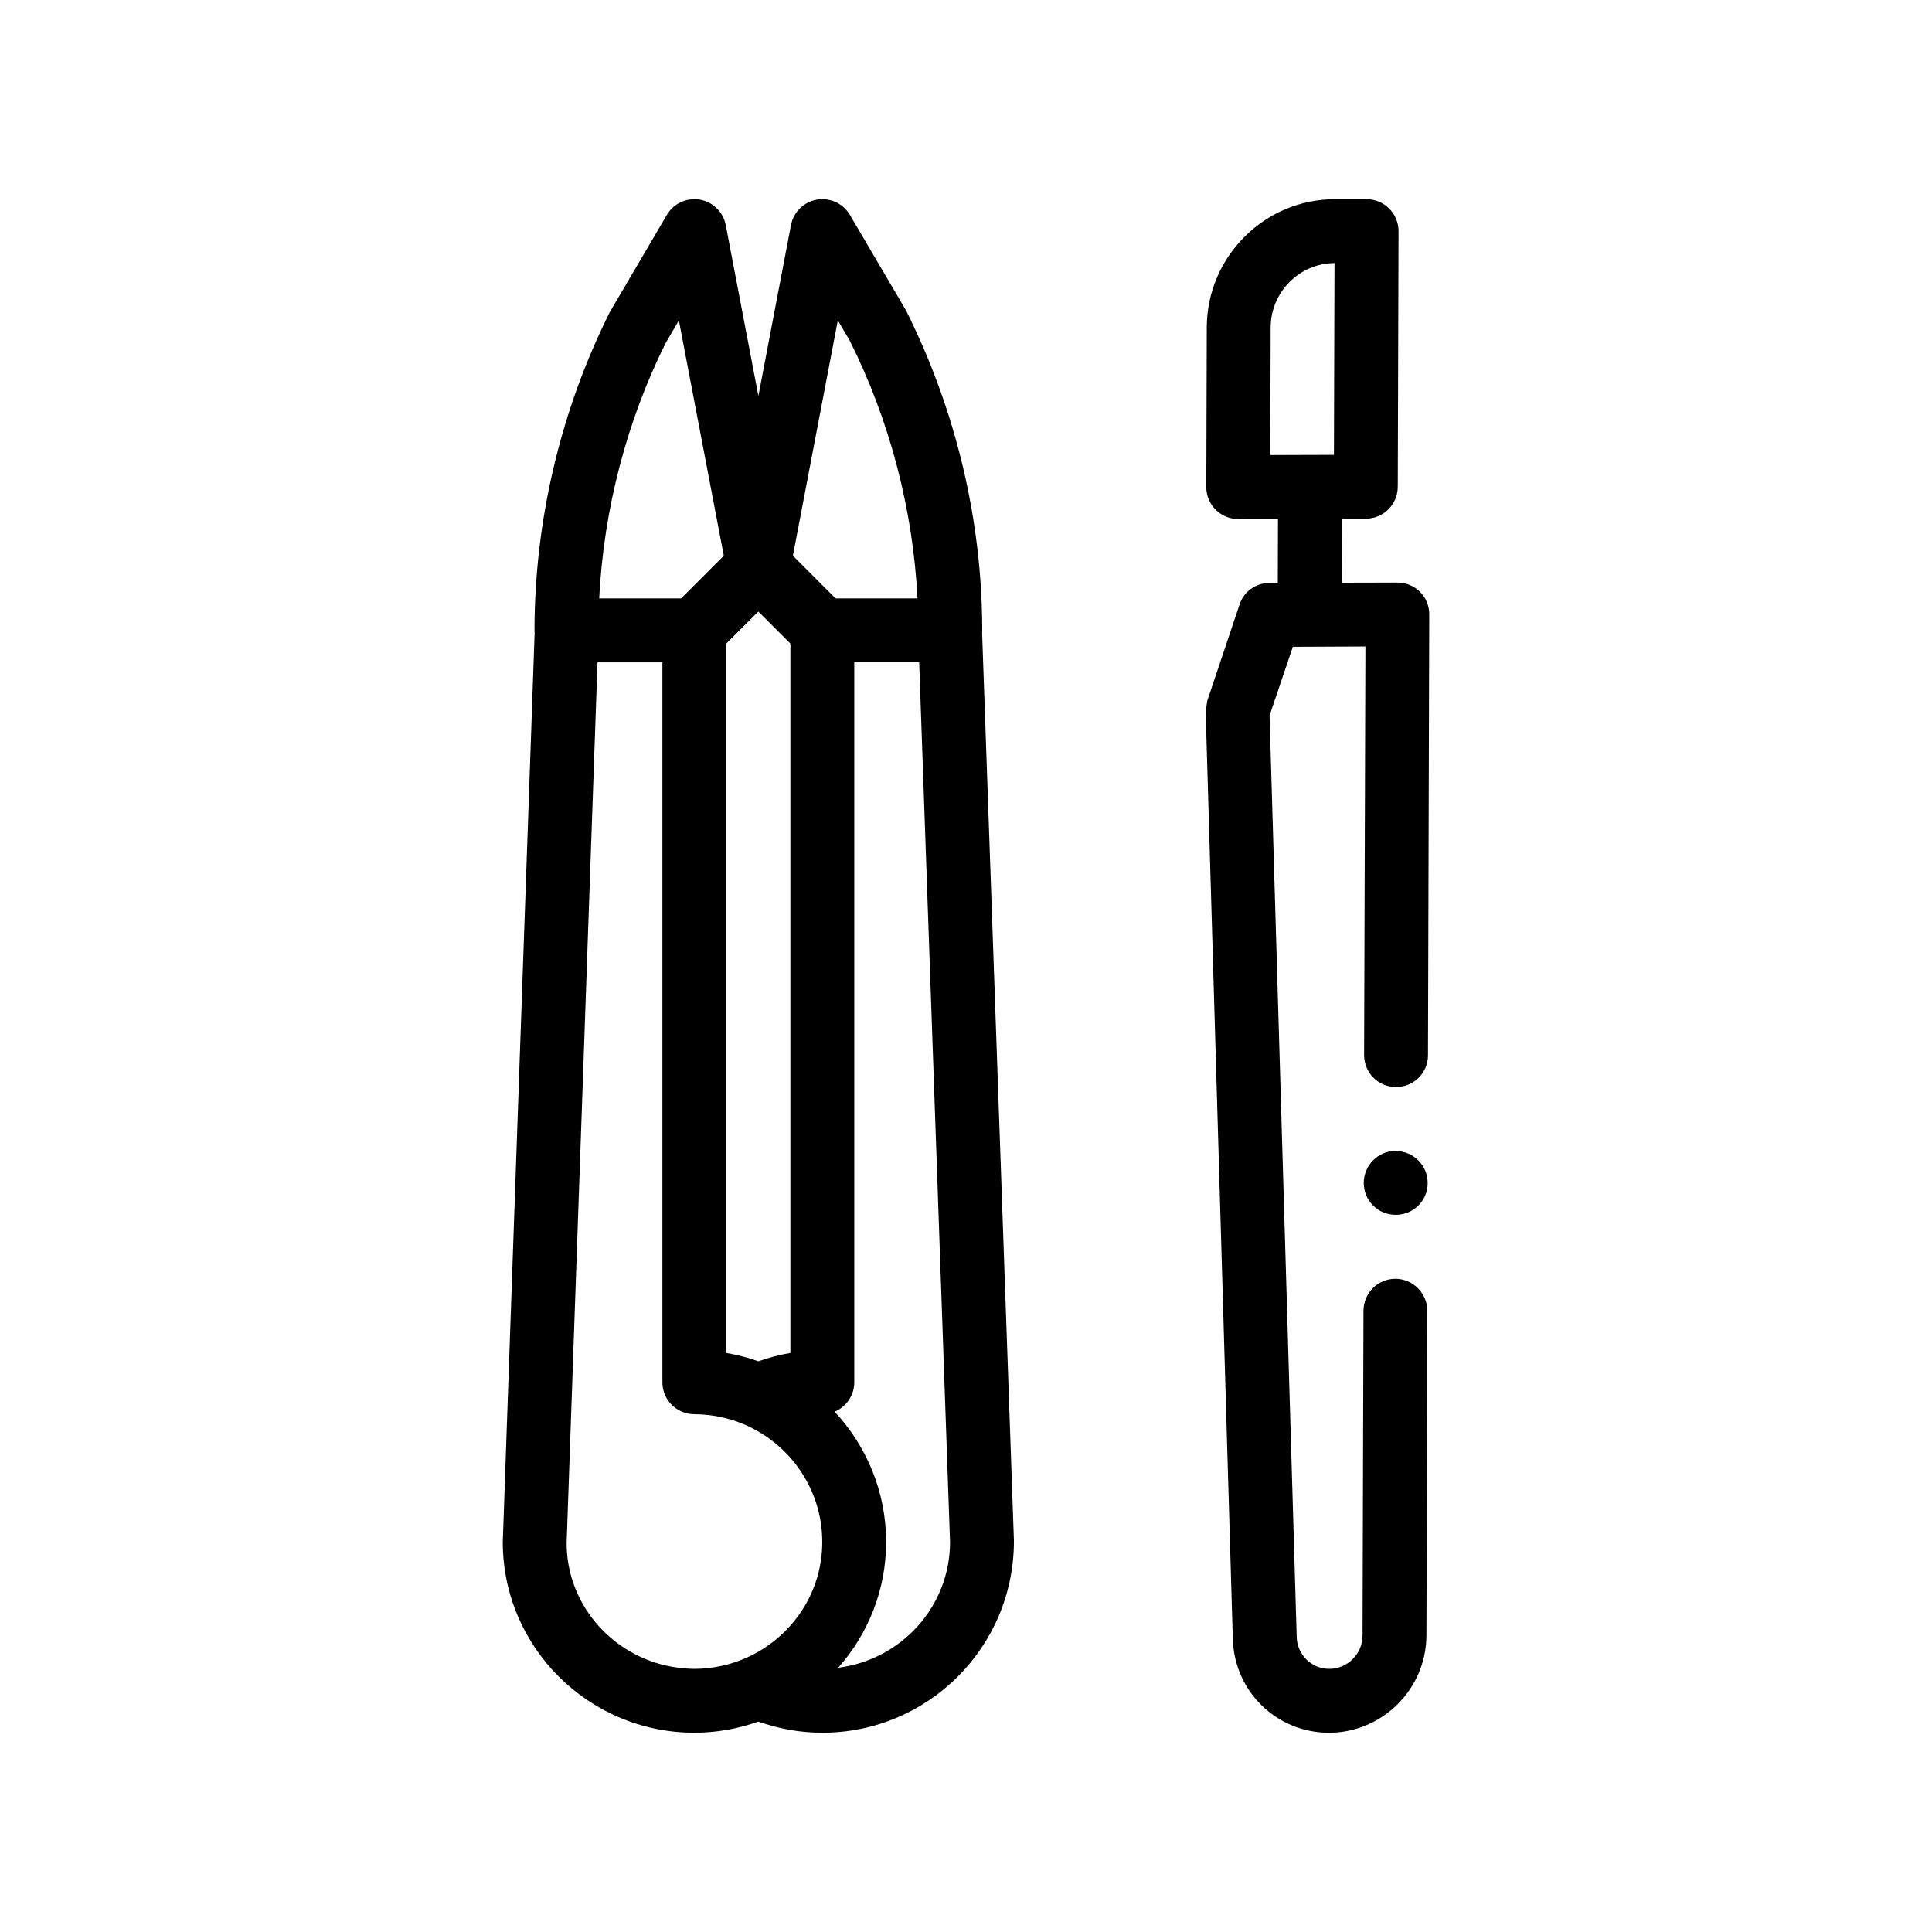
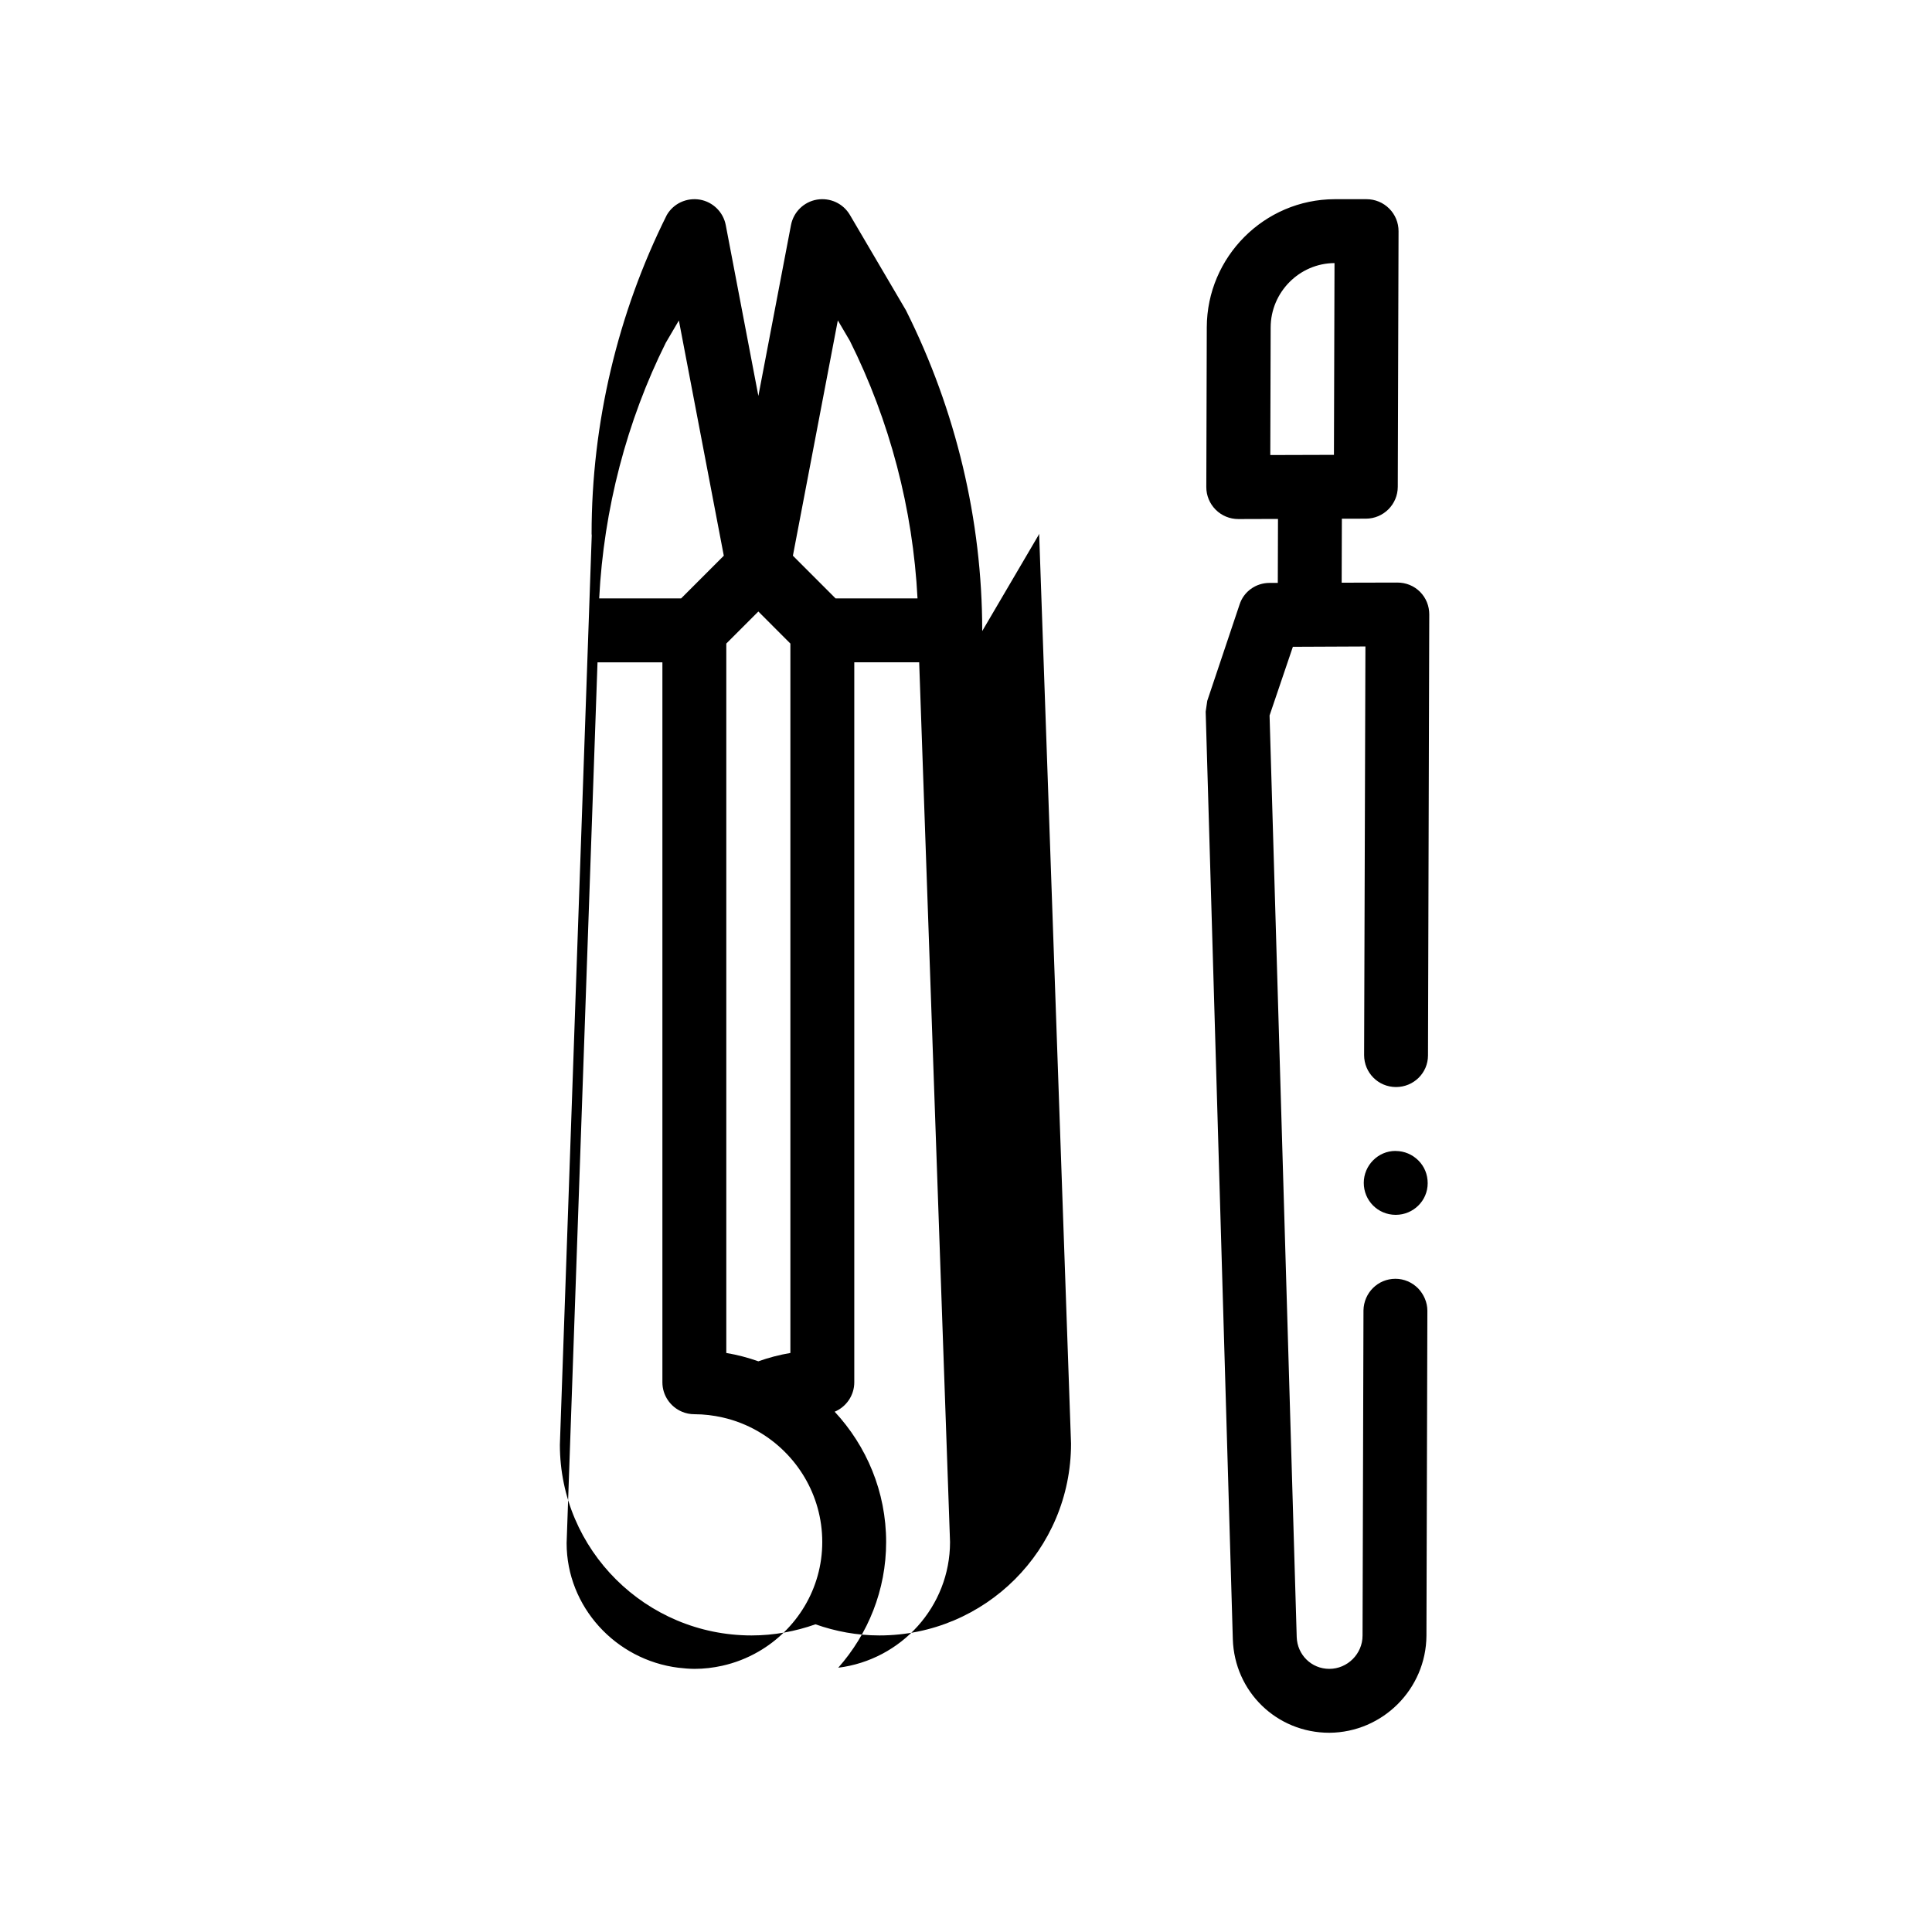
<svg xmlns="http://www.w3.org/2000/svg" fill="#000000" width="800px" height="800px" version="1.1" viewBox="144 144 512 512">
-   <path d="m404.3 311.24v-0.152-0.031-0.051c-0.031-29.102-6.926-58.234-20.211-84.77l-14.855-25.277c-1.789-3.039-5.234-4.637-8.746-4.055-3.477 0.598-6.211 3.289-6.871 6.758l-8.641 45.262-8.641-45.262c-0.66-3.465-3.402-6.156-6.871-6.758-3.512-0.578-6.961 1.012-8.746 4.055l-15.133 25.781c-13.043 26.102-19.941 55.316-19.941 84.492v0.016c0 0.141 0.035 0.273 0.039 0.418l-8.445 240.98c0 27.871 22.789 50.543 50.805 50.543 5.945 0 11.629-1.078 16.934-2.949 5.305 1.875 10.988 2.949 16.934 2.949 28.012 0 50.801-22.672 50.789-50.84l-8.434-240.7c0.004-0.125 0.035-0.262 0.035-0.414zm-80.5 274.73c-16.68-2.074-29.633-16.188-29.641-33.016l8.188-233.43h17.195v190.8c0 3.508 2.144 6.519 5.195 7.801 1.02 0.43 2.133 0.66 3.301 0.66 2.551 0 5.023 0.309 7.418 0.848 3.394 0.762 6.59 2.035 9.516 3.738 10.105 5.863 16.934 16.781 16.934 29.281 0 12.41-6.828 23.242-16.934 29.066-2.957 1.703-6.184 2.977-9.613 3.734-2.363 0.52-4.805 0.816-7.32 0.816-1.441-0.012-2.848-0.133-4.238-0.301zm0.109-357.04 11.906 62.34-11.309 11.316h-21.715c1.199-23.648 7.316-47.039 17.66-67.766zm45.305 5.383c10.59 21.18 16.727 44.613 17.938 68.27h-21.715l-11.309-11.316 11.906-62.363zm-15.754 268.24c-2.922 0.488-5.758 1.238-8.488 2.207-2.731-0.969-5.566-1.719-8.496-2.207v-188l8.496-8.496 8.488 8.496zm12.68 83.414c7.875-8.906 12.695-20.547 12.695-33.316 0-13.336-5.199-25.457-13.637-34.531 3.047-1.285 5.195-4.293 5.195-7.801v-190.8h17.199l8.176 233.13c0 17.102-12.945 31.234-29.629 33.316zm154.18-285.13c-1.613-1.605-3.727-2.453-6.012-2.453l-14.75 0.035 0.051-16.953 6.379-0.016c4.656-0.016 8.422-3.789 8.438-8.445l0.203-67.73c0.012-2.246-0.883-4.414-2.473-6-1.586-1.594-3.75-2.488-5.996-2.488h-8.484c-18.621 0.055-33.812 15.281-33.867 33.938l-0.125 42.336c-0.012 2.254 0.887 4.418 2.481 6.012 1.586 1.586 3.738 2.481 5.992 2.481h0.023l10.5-0.031-0.051 16.949-2.18 0.004c-3.641 0-6.863 2.289-7.961 5.758l-8.551 25.484-0.422 2.883 7.195 245.79c0.422 13.887 11.602 24.809 25.574 24.809 14.137-0.09 25.648-11.602 25.738-25.738l0.246-86.105c0-2.203-0.926-4.324-2.453-5.93-1.602-1.605-3.723-2.539-6.012-2.539-4.656 0-8.379 3.723-8.469 8.379v0.086l-0.246 86.105c0 4.828-3.988 8.805-8.805 8.805-4.746 0-8.469-3.727-8.641-8.383l-7.195-244.27 6.176-18.203 19.227-0.086-0.348 108.29c0 4.644 3.707 8.449 8.438 8.465h0.023c4.656 0 8.469-3.727 8.469-8.383l0.336-116.84c0.004-2.285-0.848-4.402-2.449-6.016zm-39.582-70.062c0.023-9.359 7.633-17.008 16.922-17.055l-0.152 50.82-6.301 0.02h-0.062l-10.504 0.031zm39.16 220.77c1.605 1.613 2.453 3.727 2.453 6.016 0 4.656-3.812 8.383-8.469 8.383h-0.039c-4.727-0.02-8.43-3.82-8.43-8.465 0-4.656 3.805-8.469 8.379-8.469 0.035 0 0.066 0.012 0.098 0.012 2.336 0.02 4.414 0.941 6.008 2.523z" />
+   <path d="m404.3 311.24v-0.152-0.031-0.051c-0.031-29.102-6.926-58.234-20.211-84.77l-14.855-25.277c-1.789-3.039-5.234-4.637-8.746-4.055-3.477 0.598-6.211 3.289-6.871 6.758l-8.641 45.262-8.641-45.262c-0.66-3.465-3.402-6.156-6.871-6.758-3.512-0.578-6.961 1.012-8.746 4.055c-13.043 26.102-19.941 55.316-19.941 84.492v0.016c0 0.141 0.035 0.273 0.039 0.418l-8.445 240.98c0 27.871 22.789 50.543 50.805 50.543 5.945 0 11.629-1.078 16.934-2.949 5.305 1.875 10.988 2.949 16.934 2.949 28.012 0 50.801-22.672 50.789-50.84l-8.434-240.7c0.004-0.125 0.035-0.262 0.035-0.414zm-80.5 274.73c-16.68-2.074-29.633-16.188-29.641-33.016l8.188-233.43h17.195v190.8c0 3.508 2.144 6.519 5.195 7.801 1.02 0.43 2.133 0.66 3.301 0.66 2.551 0 5.023 0.309 7.418 0.848 3.394 0.762 6.59 2.035 9.516 3.738 10.105 5.863 16.934 16.781 16.934 29.281 0 12.41-6.828 23.242-16.934 29.066-2.957 1.703-6.184 2.977-9.613 3.734-2.363 0.52-4.805 0.816-7.32 0.816-1.441-0.012-2.848-0.133-4.238-0.301zm0.109-357.04 11.906 62.34-11.309 11.316h-21.715c1.199-23.648 7.316-47.039 17.66-67.766zm45.305 5.383c10.59 21.18 16.727 44.613 17.938 68.27h-21.715l-11.309-11.316 11.906-62.363zm-15.754 268.24c-2.922 0.488-5.758 1.238-8.488 2.207-2.731-0.969-5.566-1.719-8.496-2.207v-188l8.496-8.496 8.488 8.496zm12.68 83.414c7.875-8.906 12.695-20.547 12.695-33.316 0-13.336-5.199-25.457-13.637-34.531 3.047-1.285 5.195-4.293 5.195-7.801v-190.8h17.199l8.176 233.13c0 17.102-12.945 31.234-29.629 33.316zm154.18-285.13c-1.613-1.605-3.727-2.453-6.012-2.453l-14.75 0.035 0.051-16.953 6.379-0.016c4.656-0.016 8.422-3.789 8.438-8.445l0.203-67.73c0.012-2.246-0.883-4.414-2.473-6-1.586-1.594-3.75-2.488-5.996-2.488h-8.484c-18.621 0.055-33.812 15.281-33.867 33.938l-0.125 42.336c-0.012 2.254 0.887 4.418 2.481 6.012 1.586 1.586 3.738 2.481 5.992 2.481h0.023l10.5-0.031-0.051 16.949-2.18 0.004c-3.641 0-6.863 2.289-7.961 5.758l-8.551 25.484-0.422 2.883 7.195 245.79c0.422 13.887 11.602 24.809 25.574 24.809 14.137-0.09 25.648-11.602 25.738-25.738l0.246-86.105c0-2.203-0.926-4.324-2.453-5.93-1.602-1.605-3.723-2.539-6.012-2.539-4.656 0-8.379 3.723-8.469 8.379v0.086l-0.246 86.105c0 4.828-3.988 8.805-8.805 8.805-4.746 0-8.469-3.727-8.641-8.383l-7.195-244.27 6.176-18.203 19.227-0.086-0.348 108.29c0 4.644 3.707 8.449 8.438 8.465h0.023c4.656 0 8.469-3.727 8.469-8.383l0.336-116.84c0.004-2.285-0.848-4.402-2.449-6.016zm-39.582-70.062c0.023-9.359 7.633-17.008 16.922-17.055l-0.152 50.82-6.301 0.02h-0.062l-10.504 0.031zm39.16 220.77c1.605 1.613 2.453 3.727 2.453 6.016 0 4.656-3.812 8.383-8.469 8.383h-0.039c-4.727-0.02-8.43-3.82-8.43-8.465 0-4.656 3.805-8.469 8.379-8.469 0.035 0 0.066 0.012 0.098 0.012 2.336 0.02 4.414 0.941 6.008 2.523z" />
</svg>